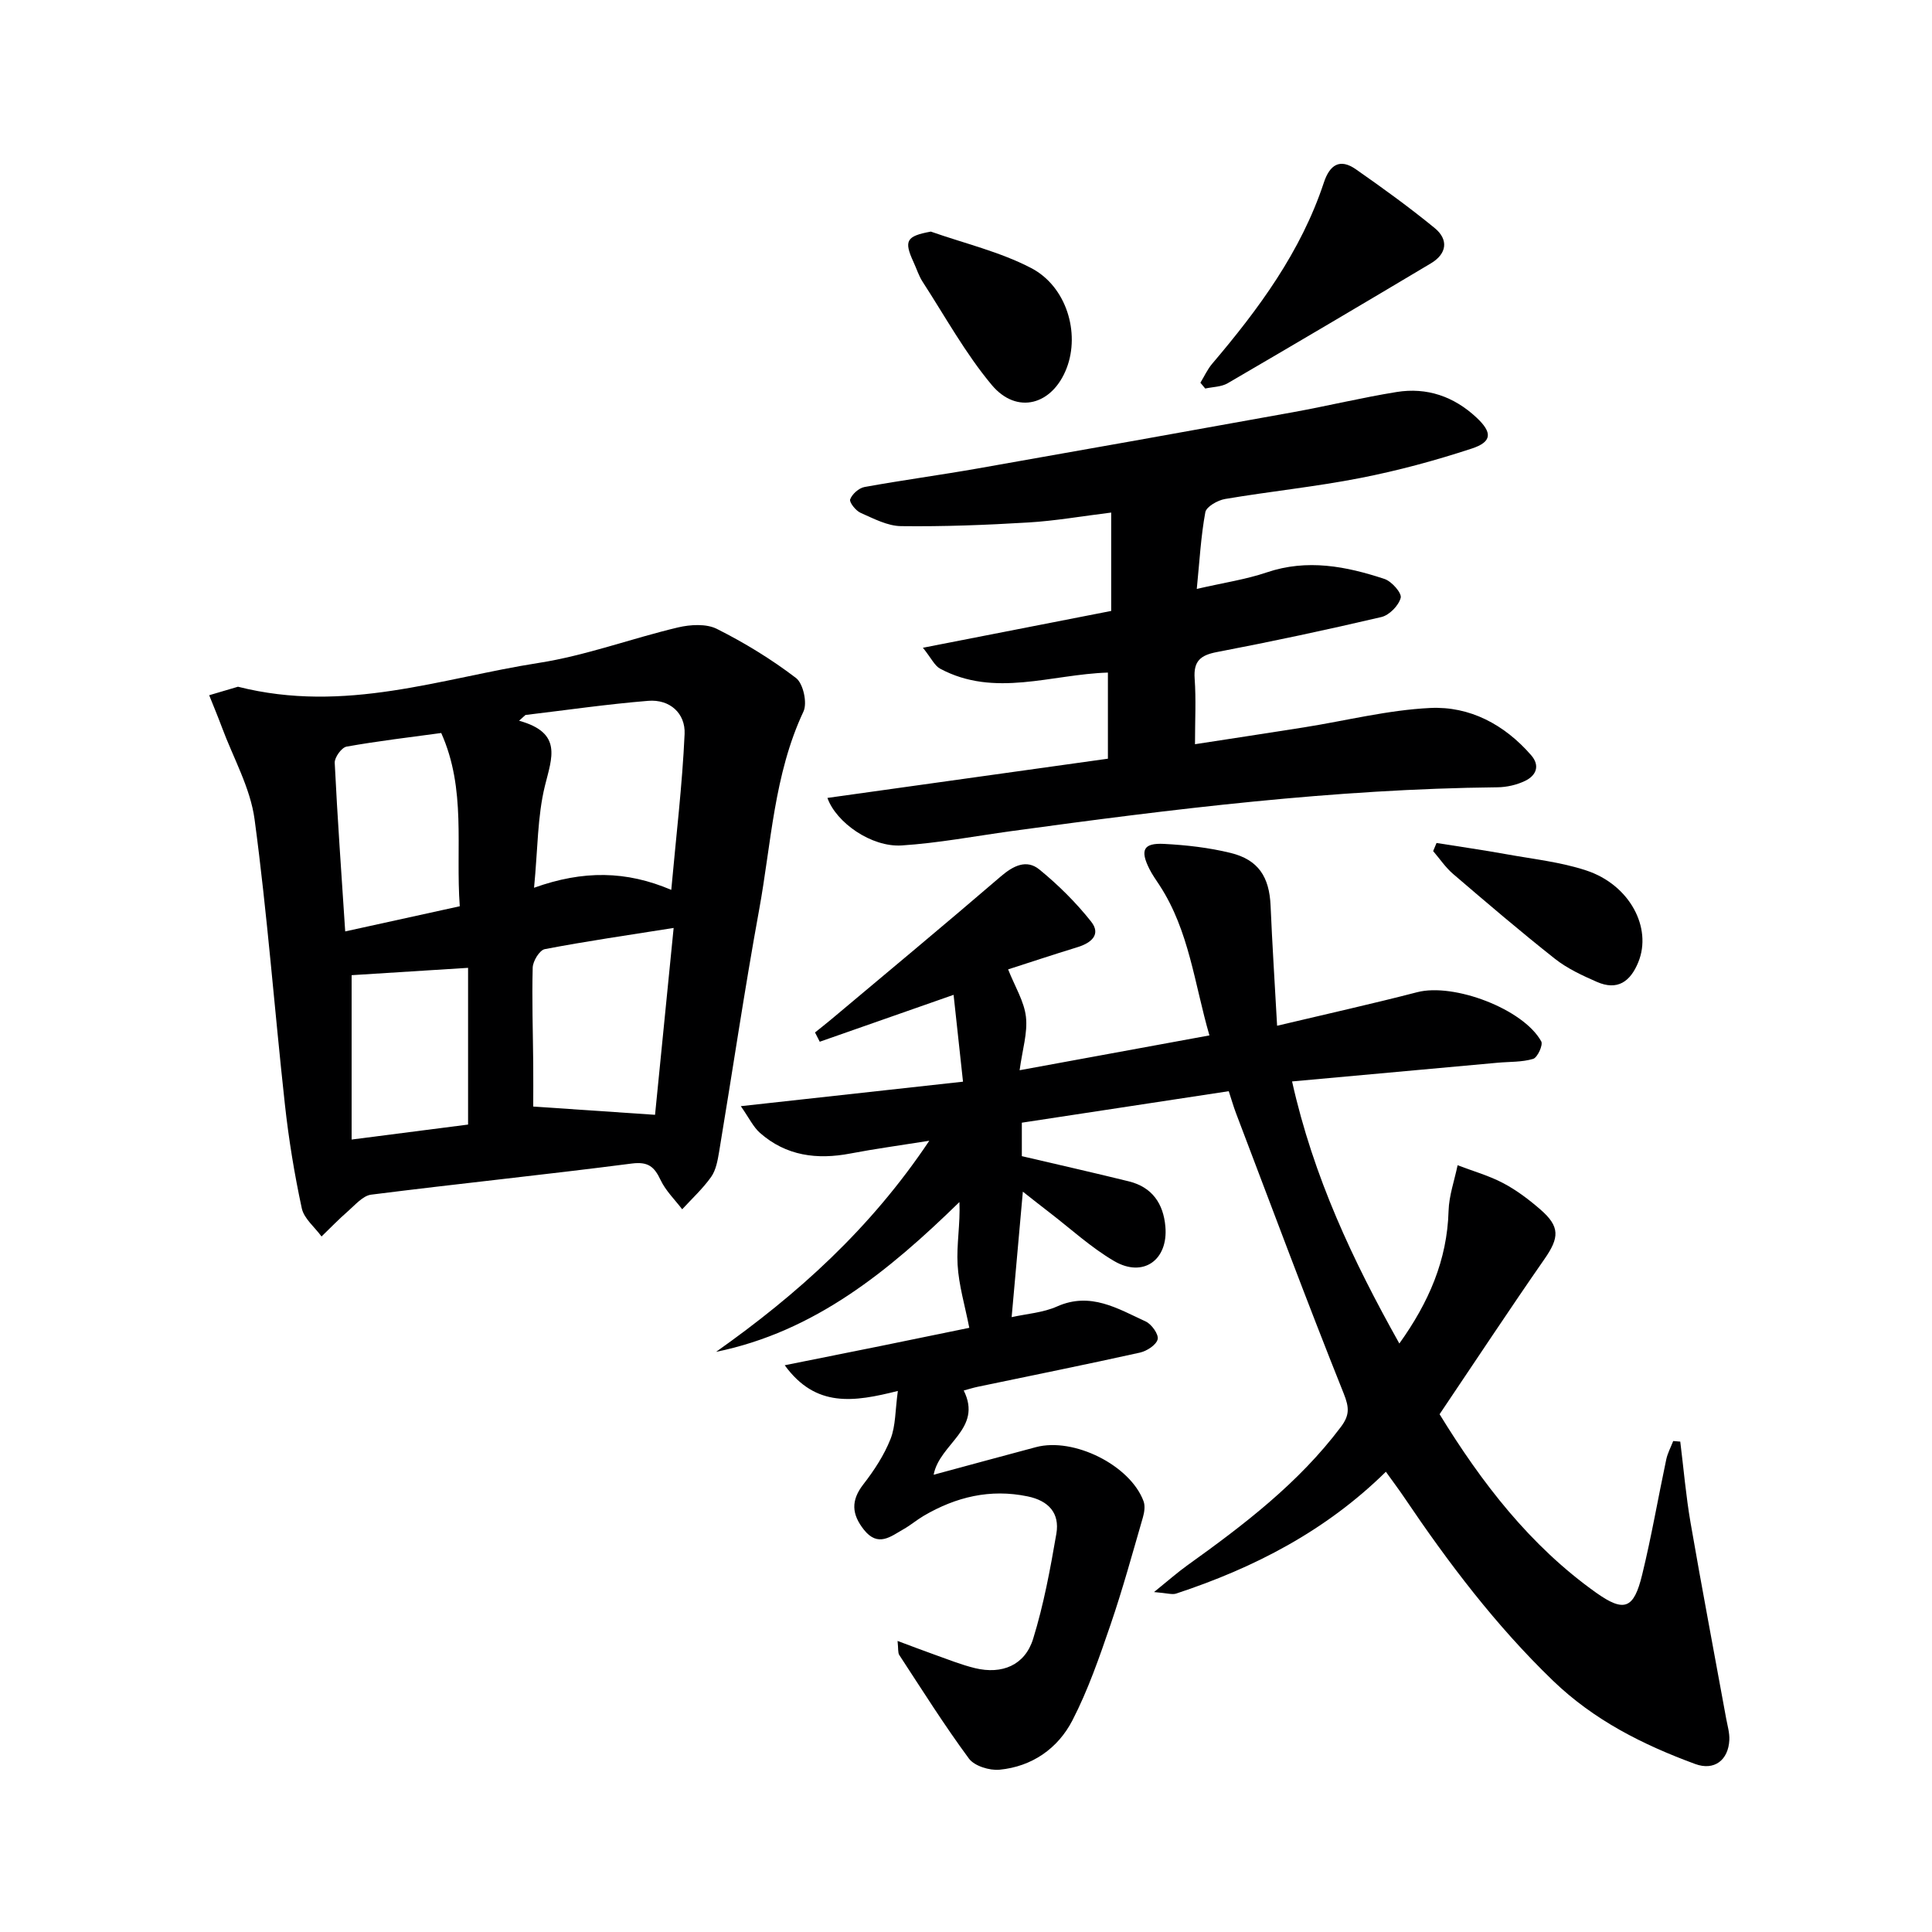
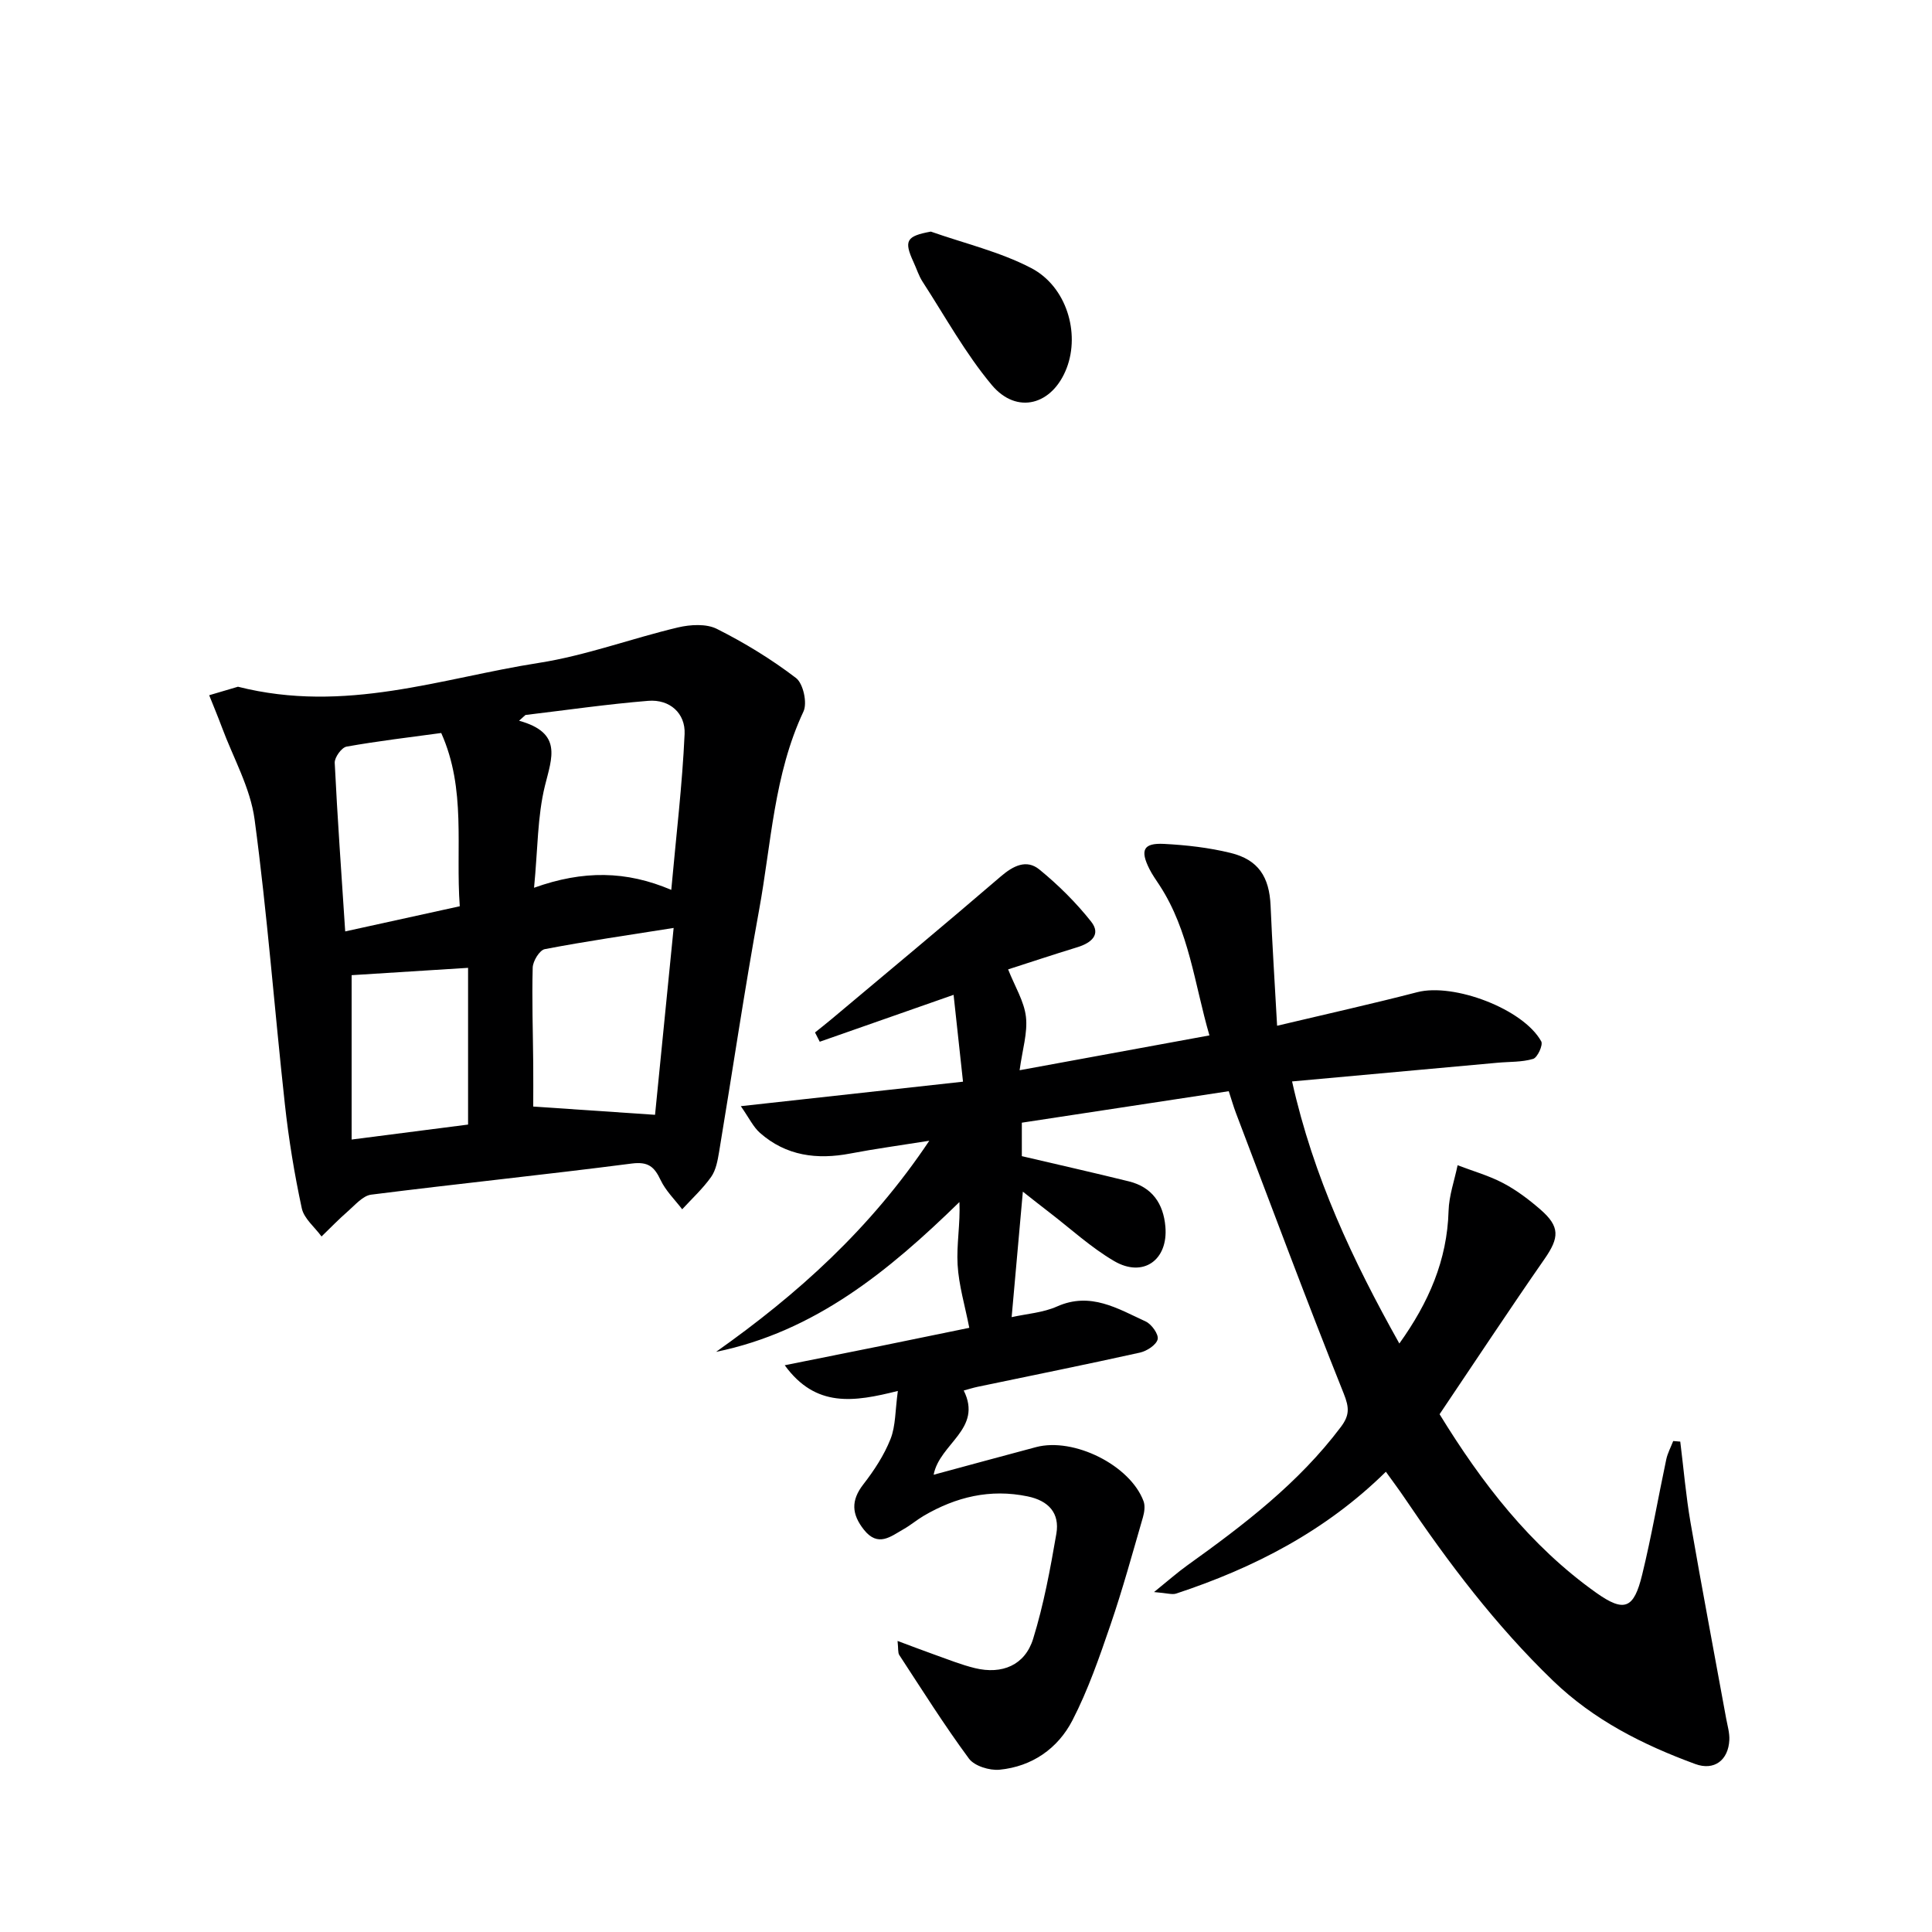
<svg xmlns="http://www.w3.org/2000/svg" enable-background="new 0 0 400 400" viewBox="0 0 400 400">
  <g fill="#000001">
    <path d="m289.72 278.16c6.09-8.51 9.9-17.25 10.19-27.45.09-3.17 1.22-6.31 1.87-9.46 3.16 1.21 6.48 2.14 9.45 3.71 2.77 1.46 5.34 3.41 7.71 5.47 4.07 3.54 3.9 5.81.85 10.21-7.31 10.51-14.35 21.2-21.74 32.16 8.74 14.24 18.74 27.22 32.38 36.93 5.9 4.2 7.85 3.33 9.56-3.7 1.93-7.89 3.3-15.92 4.99-23.87.28-1.31.95-2.54 1.44-3.81.49.04.97.08 1.46.12.7 5.6 1.17 11.23 2.13 16.78 2.34 13.55 4.92 27.05 7.38 40.58.27 1.46.72 2.95.65 4.41-.2 4.18-3.12 6.43-7.06 4.98-10.82-3.98-20.97-9.07-29.46-17.26-11.83-11.41-21.64-24.37-30.78-37.92-1.09-1.62-2.27-3.18-3.81-5.33-12.47 12.28-27.3 19.9-43.41 25.22-.84.28-1.89-.1-4.59-.31 3.02-2.44 4.88-4.09 6.89-5.53 11.67-8.36 23.03-17.01 31.78-28.64 1.82-2.42 1.78-3.99.6-6.94-7.71-19.25-14.94-38.69-22.31-58.07-.52-1.36-.91-2.77-1.49-4.52-14.33 2.18-28.4 4.32-42.84 6.52v6.93c7.38 1.73 14.79 3.4 22.16 5.22 4.82 1.19 7.15 4.6 7.56 9.37.6 6.91-4.59 10.64-10.59 7.14-4.84-2.83-9.05-6.73-13.54-10.17-1.68-1.29-3.34-2.61-5.38-4.21-.8 8.91-1.54 17.21-2.32 25.98 3.15-.7 6.51-.92 9.4-2.21 6.94-3.09 12.57.45 18.36 3.11 1.22.56 2.72 2.68 2.47 3.69-.29 1.17-2.24 2.43-3.66 2.75-11.17 2.48-22.4 4.74-33.6 7.08-.95.2-1.88.5-2.89.77 3.98 7.99-5 10.95-6.23 17.44 7.2-1.94 14.19-3.86 21.2-5.72 7.83-2.07 19.5 3.76 22.26 11.2.36.97.17 2.28-.13 3.33-2.16 7.44-4.2 14.92-6.71 22.25-2.3 6.71-4.64 13.5-7.88 19.78-3.01 5.84-8.37 9.58-15.09 10.23-2.07.2-5.2-.76-6.34-2.3-5.11-6.92-9.7-14.23-14.42-21.44-.32-.49-.18-1.28-.36-2.92 2.84 1.05 5.18 1.96 7.55 2.8 2.81.99 5.6 2.13 8.48 2.83 5.61 1.36 10.35-.61 12.04-6.07 2.19-7.08 3.55-14.45 4.81-21.77.72-4.24-1.59-6.82-5.95-7.72-7.76-1.61-14.83.11-21.51 4.02-1.43.84-2.71 1.94-4.16 2.76-2.68 1.52-5.3 3.81-8.22.13-2.55-3.22-2.73-6.05-.12-9.41 2.23-2.87 4.29-6.02 5.62-9.37 1.08-2.72.96-5.91 1.52-9.96-9.11 2.29-16.99 3.53-23.42-5.32 7-1.41 13.4-2.68 19.78-3.97 6.45-1.31 12.9-2.65 18.43-3.78-.9-4.61-2.18-8.82-2.42-13.08-.24-4.18.58-8.43.38-12.96-14.61 14.25-29.91 26.82-50.39 31.02 16.83-11.9 31.89-25.38 44.15-43.71-6.14.98-11.26 1.67-16.33 2.64-6.91 1.32-13.31.51-18.73-4.27-1.39-1.23-2.24-3.07-3.96-5.53 15.81-1.74 30.57-3.37 46-5.07-.69-6.33-1.32-12.17-1.95-17.98-9.83 3.44-18.77 6.58-27.71 9.71-.33-.64-.65-1.28-.98-1.92 1.14-.92 2.3-1.82 3.43-2.77 11.7-9.82 23.45-19.58 35.03-29.53 2.58-2.22 5.33-3.61 7.99-1.44 3.91 3.19 7.58 6.83 10.71 10.78 2.14 2.7 0 4.44-2.84 5.31-5.06 1.55-10.07 3.22-14.34 4.59 1.41 3.57 3.32 6.61 3.69 9.82.38 3.3-.73 6.77-1.31 11.06 13.3-2.44 25.94-4.76 39.3-7.21-3.11-10.69-4.19-21.65-10.31-31.05-.73-1.12-1.51-2.2-2.11-3.39-1.98-3.93-1.26-5.43 3.02-5.21 4.62.24 9.3.77 13.78 1.87 5.76 1.41 8.02 4.97 8.28 10.91.34 7.92.85 15.82 1.35 24.87 10.49-2.49 19.8-4.56 29.02-6.95 7.53-1.95 21.94 3.44 25.67 10.19.41.74-.78 3.35-1.68 3.62-2.33.7-4.91.57-7.38.8-14.03 1.27-28.06 2.55-42.53 3.87 4.42 19.8 12.57 37.06 22.21 54.26z" />
    <path d="m49.27 142.18c22.26 5.63 42.11-1.79 62.26-4.93 9.76-1.52 19.19-5.06 28.85-7.35 2.56-.6 5.85-.8 8.05.31 5.73 2.88 11.28 6.27 16.37 10.16 1.5 1.14 2.38 5.17 1.55 6.94-6.13 13.06-6.66 27.31-9.19 41.11-3.04 16.64-5.5 33.39-8.28 50.08-.3 1.78-.65 3.75-1.64 5.16-1.72 2.43-3.97 4.5-6 6.71-1.52-2-3.42-3.83-4.47-6.06-1.31-2.77-2.58-3.85-5.99-3.41-17.95 2.32-35.97 4.17-53.93 6.44-1.72.22-3.3 2.11-4.79 3.41-1.91 1.66-3.67 3.49-5.49 5.25-1.41-1.94-3.63-3.7-4.09-5.84-1.53-7.1-2.71-14.31-3.5-21.54-2.16-19.65-3.64-39.39-6.27-58.97-.88-6.55-4.42-12.74-6.77-19.08-.83-2.23-1.75-4.42-2.63-6.63 2.35-.7 4.7-1.39 5.96-1.76zm61.3 41.62c10.18-3.65 19.1-3.53 28.41.44 1.01-11.18 2.28-21.7 2.76-32.27.19-4.28-3.05-7.23-7.53-6.87-8.5.69-16.95 1.92-25.42 2.93-.44.4-.88.79-1.32 1.19 9.04 2.5 6.79 7.64 5.35 13.48-1.56 6.34-1.47 13.08-2.25 21.1zm28.9 8.32c-9.39 1.49-18.07 2.74-26.68 4.39-1.08.21-2.46 2.47-2.5 3.82-.18 6.65.05 13.3.11 19.95.03 3.1 0 6.2 0 8.82 8.82.6 16.77 1.13 25.22 1.71 1.21-12.13 2.5-25.07 3.85-38.69zm-68 .72c8.35-1.84 16.04-3.52 23.72-5.21-.89-12.23 1.39-24.19-3.84-35.87-6.53.89-13.1 1.66-19.6 2.82-1.02.18-2.5 2.23-2.45 3.35.56 11.43 1.38 22.84 2.17 34.91zm1.33 43.09c9.04-1.16 17.01-2.19 24.11-3.1 0-11.47 0-22.17 0-32.45-8.75.55-16.55 1.04-24.11 1.52z" />
-     <path d="m171.31 165.2c19.36-2.71 38.68-5.41 58.07-8.12 0-6.22 0-11.85 0-17.83-11.74.36-23.45 5.24-34.74-.81-1.14-.61-1.8-2.13-3.56-4.33 13.66-2.67 26.23-5.13 38.98-7.62 0-6.66 0-13.22 0-20.37-6.09.75-11.58 1.72-17.11 2.05-8.78.53-17.6.87-26.39.76-2.82-.03-5.68-1.56-8.38-2.75-1-.44-2.39-2.19-2.16-2.8.41-1.1 1.81-2.34 2.97-2.55 7.83-1.42 15.72-2.48 23.55-3.86 21.72-3.82 43.43-7.69 65.13-11.62 7.18-1.3 14.29-3.03 21.49-4.19 6.27-1.01 11.85.92 16.52 5.28 3.32 3.1 3.29 5.04-1 6.44-7.53 2.47-15.23 4.56-23.01 6.08-9.27 1.82-18.71 2.77-28.03 4.35-1.53.26-3.88 1.59-4.09 2.74-.92 4.98-1.19 10.08-1.77 15.88 5.54-1.28 10.14-1.95 14.48-3.42 8.39-2.84 16.44-1.27 24.39 1.36 1.48.49 3.61 2.91 3.35 3.9-.42 1.61-2.36 3.6-4 3.98-11.3 2.65-22.65 5.07-34.05 7.25-3.41.65-4.87 1.87-4.61 5.5.31 4.28.07 8.59.07 13.58 7.73-1.19 15.19-2.32 22.64-3.5 8.68-1.38 17.32-3.58 26.05-4 8.21-.4 15.4 3.44 20.91 9.78 1.9 2.19 1.02 4.21-1.23 5.3-1.73.84-3.81 1.32-5.74 1.34-33.81.35-67.28 4.5-100.7 9.08-7.55 1.04-15.07 2.47-22.65 2.96-6.28.4-13.58-4.74-15.38-9.84z" />
-     <path d="m248.53 79.24c.8-1.31 1.45-2.76 2.43-3.92 9.63-11.33 18.39-23.2 23.13-37.52 1.22-3.68 3.31-5.07 6.63-2.75 5.56 3.88 11.07 7.87 16.31 12.16 2.94 2.41 2.53 5.35-.79 7.32-13.98 8.34-28 16.62-42.07 24.82-1.31.76-3.08.75-4.64 1.09-.33-.4-.67-.8-1-1.2z" />
    <path d="m192.72 47.95c6.96 2.45 14.3 4.17 20.78 7.55 7.34 3.83 10.12 13.44 7.35 20.69-2.93 7.67-10.31 9.74-15.53 3.5-5.47-6.55-9.65-14.18-14.32-21.38-.8-1.24-1.24-2.71-1.87-4.06-2.04-4.43-1.47-5.37 3.59-6.3z" />
-     <path d="m297.42 174.53c4.82.77 9.66 1.46 14.47 2.33 5.54 1 11.23 1.61 16.53 3.36 9 2.97 13.67 11.86 10.78 18.97-1.65 4.06-4.33 5.96-8.58 4.1-3.01-1.32-6.11-2.75-8.66-4.76-7.18-5.67-14.14-11.62-21.09-17.57-1.58-1.35-2.78-3.15-4.15-4.75.23-.56.46-1.12.7-1.68z" />
  </g>
</svg>